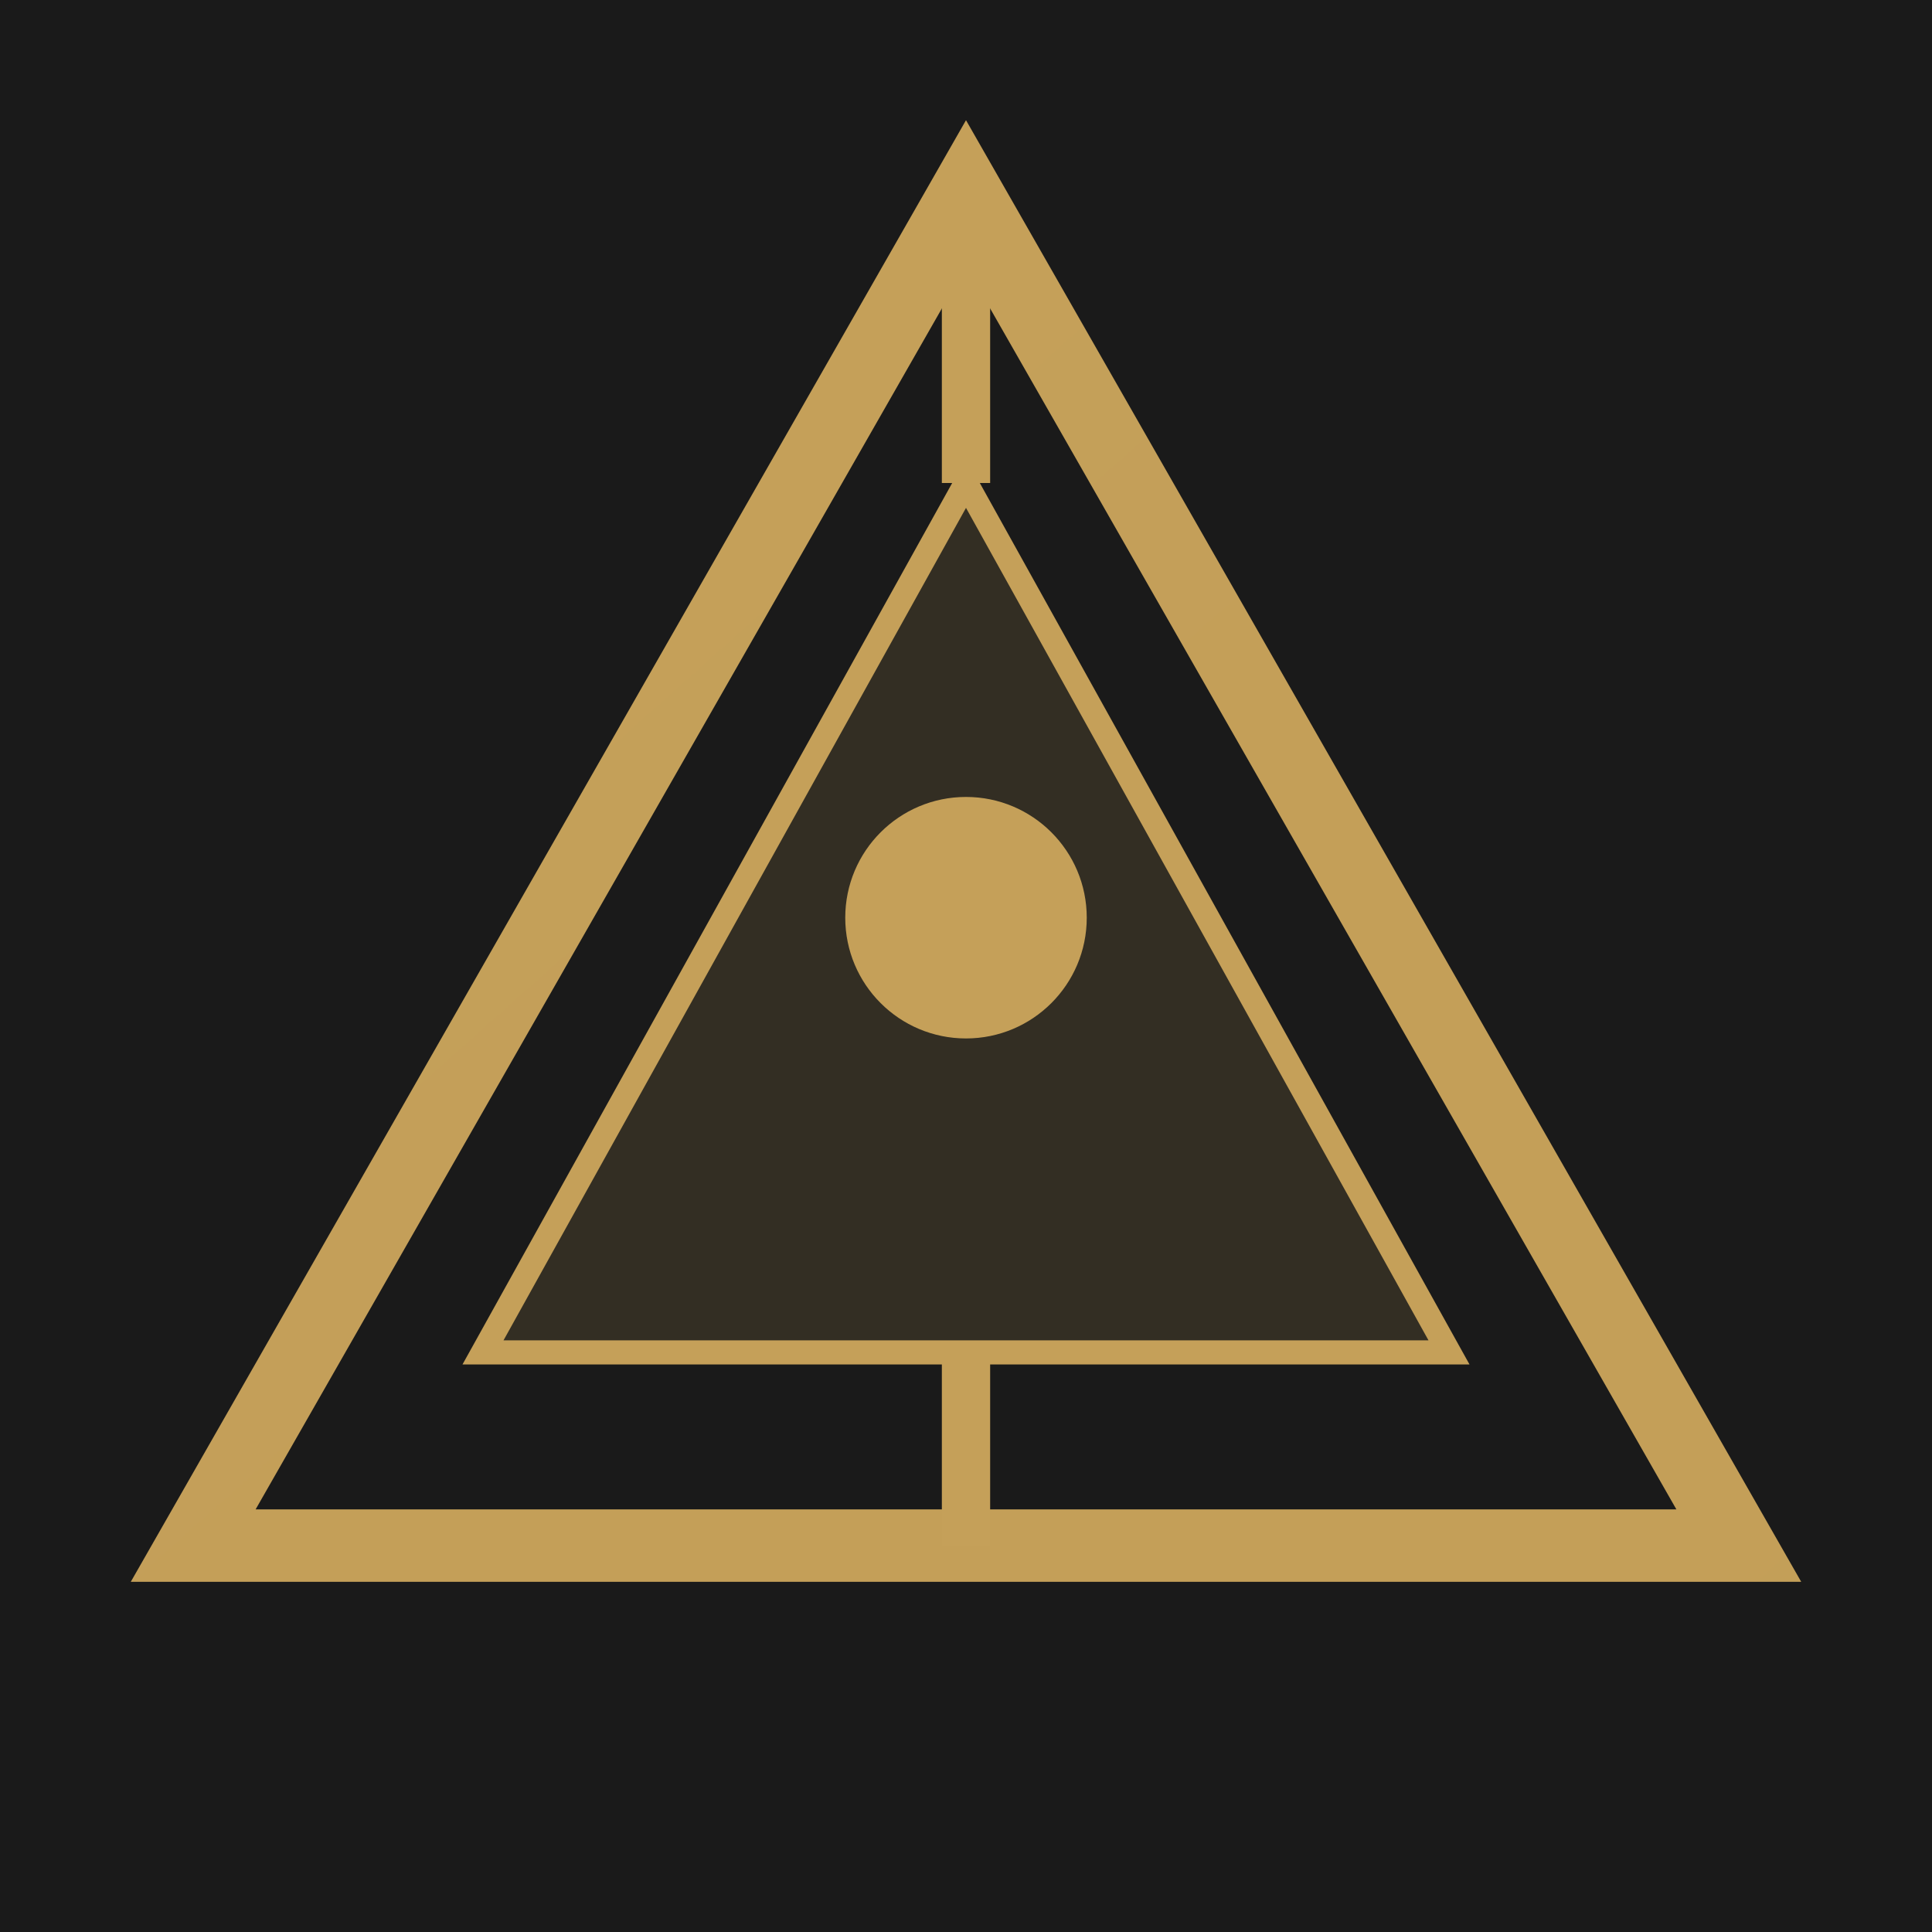
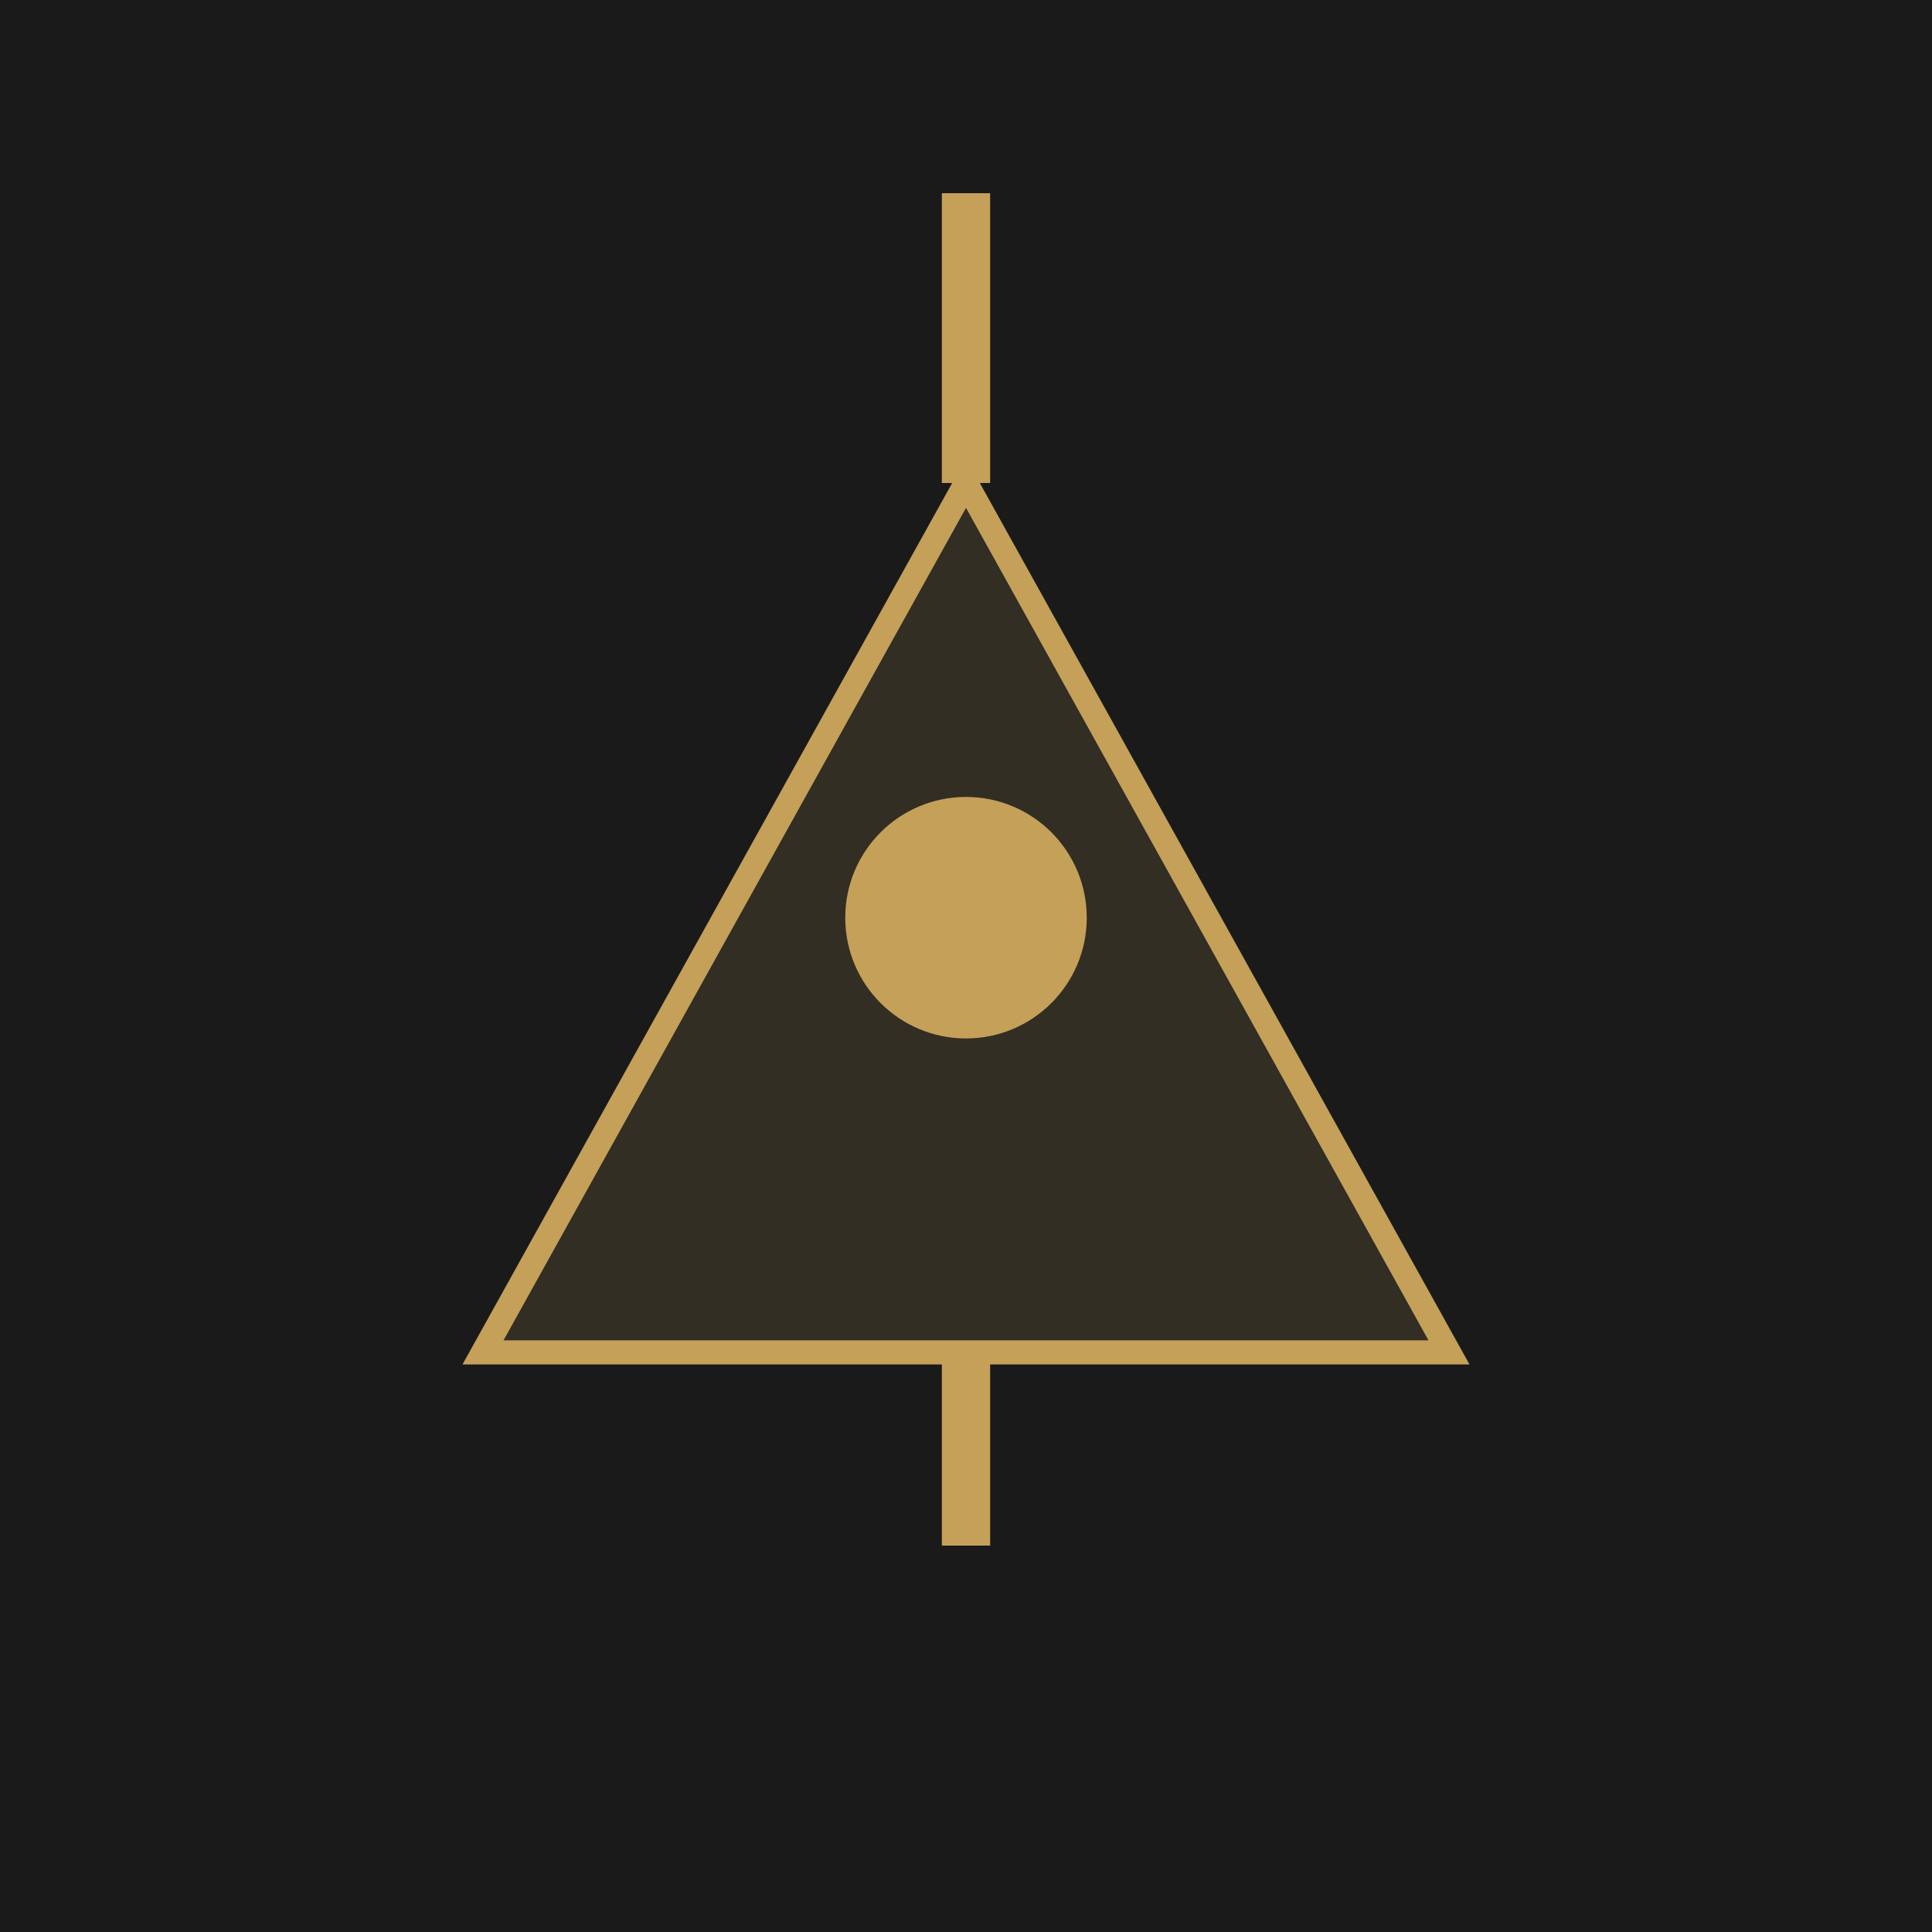
<svg xmlns="http://www.w3.org/2000/svg" width="32" height="32" viewBox="0 0 40 40" fill="none">
  <rect width="40" height="40" fill="#1a1a1a" />
  <defs>
    <linearGradient id="gold-grad" x1="0" y1="0" x2="40" y2="40">
      <stop offset="0%" stop-color="#C5A059" />
      <stop offset="100%" stop-color="#8A6E30" />
    </linearGradient>
  </defs>
-   <path d="M20 4L36 32H4L20 4Z" stroke="url(#gold-grad)" stroke-width="1.5" stroke-linejoin="miter" />
  <path d="M20 10L30 28H10L20 10Z" fill="#C5A059" fill-opacity="0.15" stroke="#C5A059" stroke-width="0.5" />
  <line x1="20" y1="4" x2="20" y2="10" stroke="#C5A059" stroke-width="1" />
  <line x1="20" y1="28" x2="20" y2="32" stroke="#C5A059" stroke-width="1" />
  <circle cx="20" cy="19" r="2.5" fill="#C5A059" />
</svg>